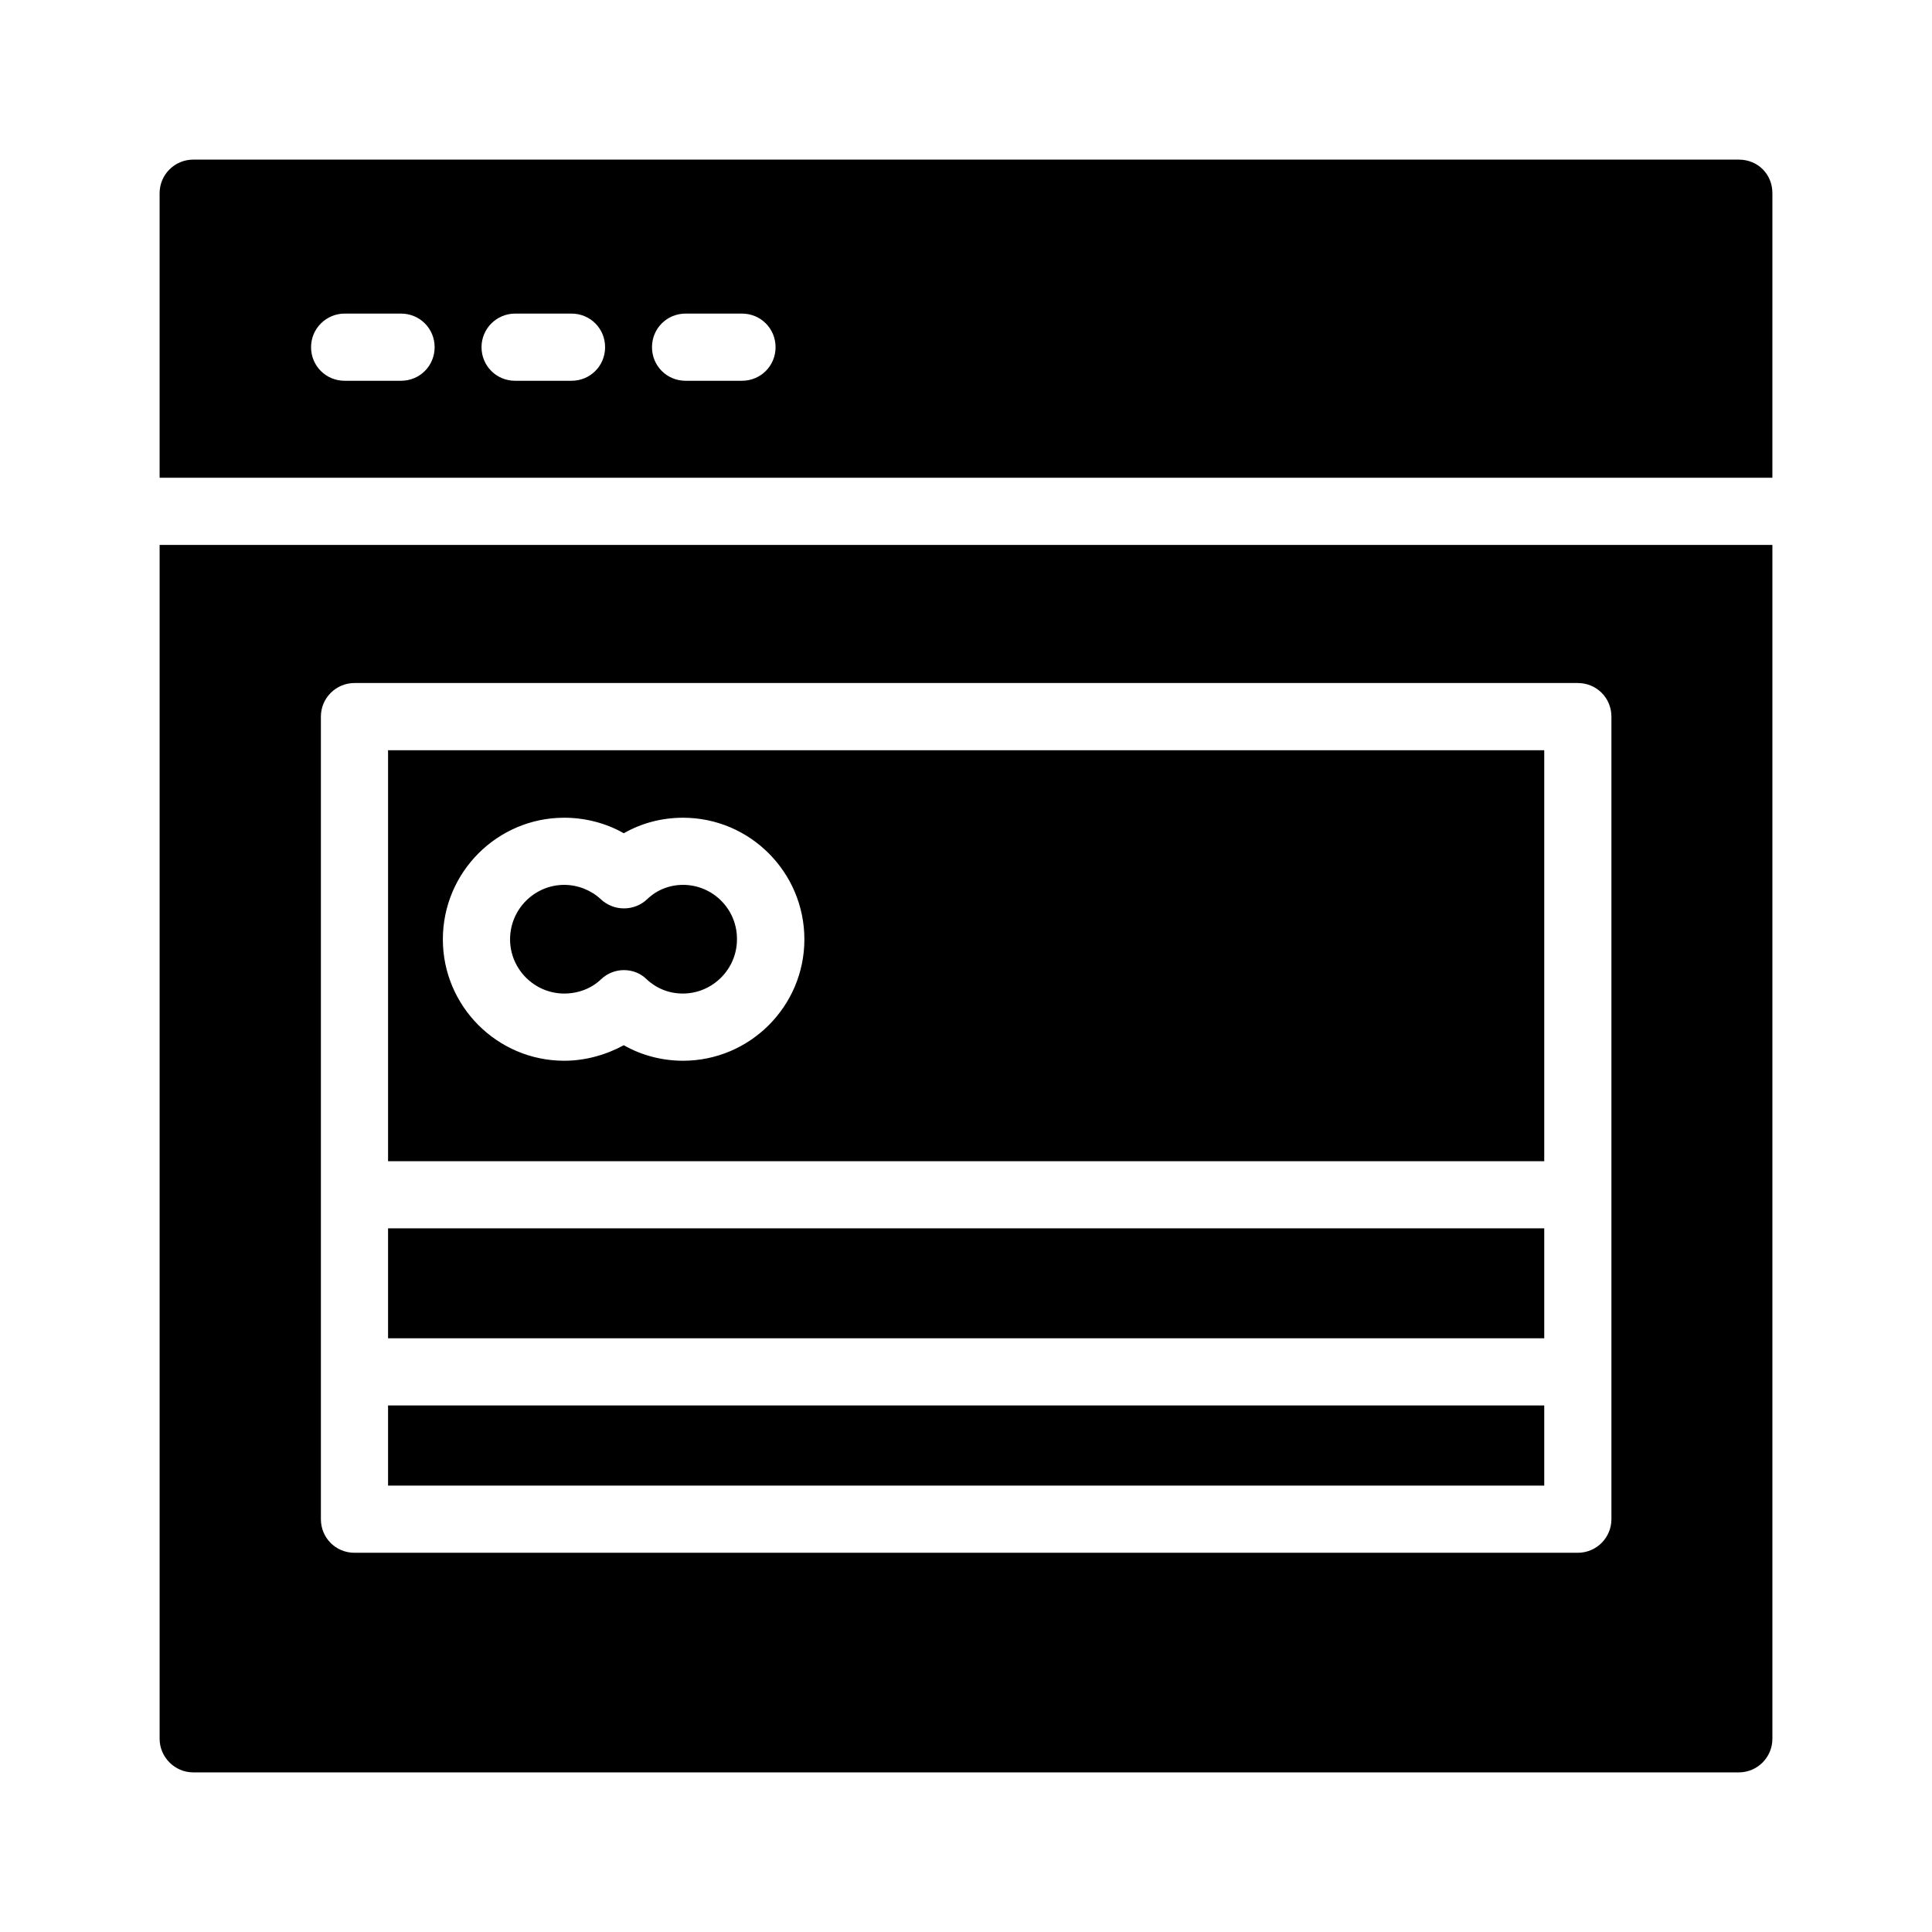
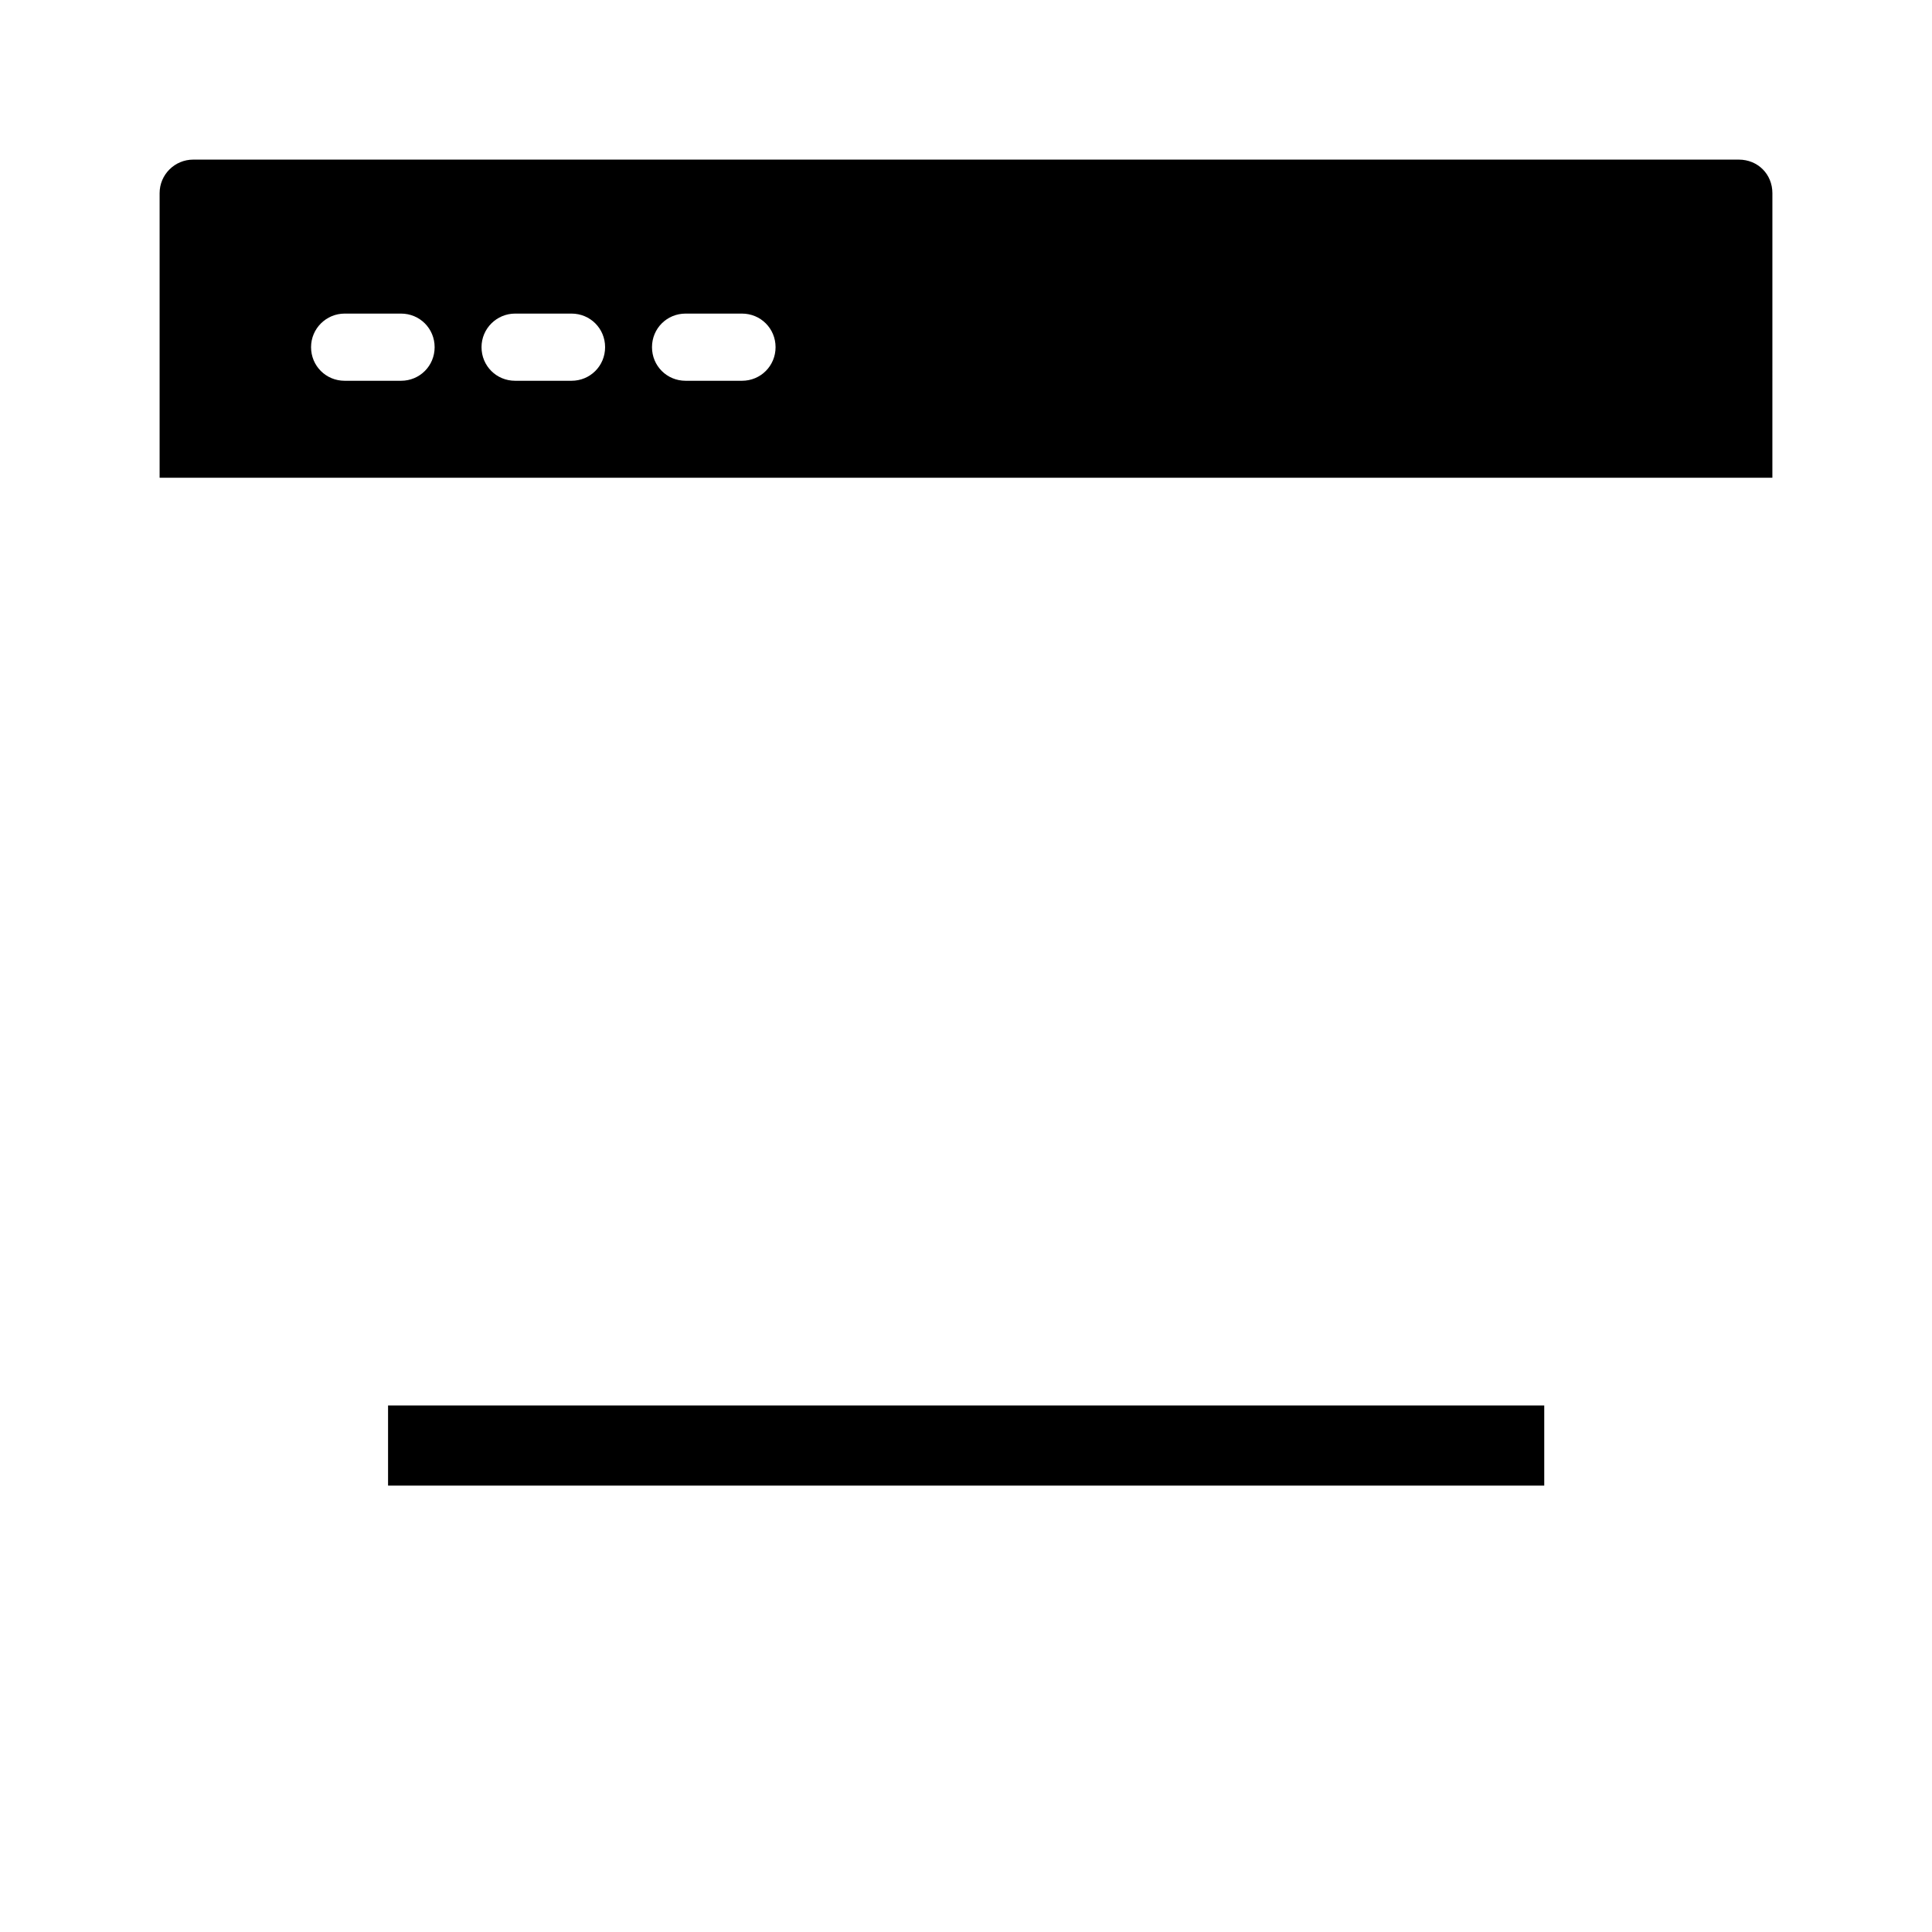
<svg xmlns="http://www.w3.org/2000/svg" fill="#000000" width="800px" height="800px" version="1.1" viewBox="144 144 512 512">
  <g>
-     <path d="m246.84 469.52h306.4v29.137h-306.4z" />
-     <path d="m553.24 342.82h-306.4v108.91h306.4zm-228.23 82.289c-5.543 0-11-1.426-15.703-4.113-4.785 2.602-10.242 4.113-15.785 4.113-17.719 0-32.16-14.441-32.16-32.16 0-17.801 14.441-32.242 32.16-32.242 5.543 0 11.082 1.426 15.785 4.113 4.703-2.688 10.078-4.113 15.703-4.113 17.719 0 32.16 14.441 32.16 32.242 0 17.719-14.445 32.16-32.16 32.16z" />
-     <path d="m325.02 378.5c-3.609 0-6.969 1.344-9.488 3.777-3.441 3.273-8.902 3.273-12.344 0-2.519-2.352-6.047-3.777-9.656-3.777-7.894 0-14.359 6.465-14.359 14.441 0 7.894 6.465 14.359 14.359 14.359 3.695 0 7.223-1.344 9.742-3.777 1.68-1.594 3.863-2.434 6.047-2.434s4.367 0.754 6.047 2.434c2.602 2.434 5.961 3.777 9.574 3.777 7.894 0 14.359-6.465 14.359-14.359 0.078-7.977-6.391-14.441-14.281-14.441z" />
    <path d="m604.8 186.3h-409.6c-4.871 0-8.902 3.945-8.902 8.902v75.402h427.4l0.004-75.406c0-5.039-3.863-8.898-8.902-8.898zm-354.52 58.609h-14.945c-4.953 0-8.902-3.945-8.902-8.902 0-4.953 4.031-8.902 8.902-8.902h14.945c4.953 0 8.902 3.945 8.902 8.902 0 4.953-3.945 8.902-8.902 8.902zm45.176 0h-14.945c-4.953 0-8.902-3.945-8.902-8.902 0-4.953 4.031-8.902 8.902-8.902h14.945c4.953 0 8.902 3.945 8.902 8.902 0 4.953-3.945 8.902-8.902 8.902zm45.176 0h-14.945c-4.953 0-8.902-3.945-8.902-8.902 0-4.953 3.945-8.902 8.902-8.902h14.945c4.953 0 8.902 3.945 8.902 8.902 0 4.953-3.949 8.902-8.902 8.902z" />
-     <path d="m195.2 613.7h409.6c4.953 0 8.902-4.031 8.902-8.902v-316.39h-427.4v316.39c0 4.871 4.027 8.902 8.898 8.902zm33.84-106.14v-173.65c0-4.953 4.031-8.902 8.902-8.902h324.2c4.953 0 8.902 3.945 8.902 8.902v212.69c0 4.953-4.031 8.902-8.902 8.902h-324.2c-4.953 0-8.902-3.945-8.902-8.902z" />
    <path d="m246.84 516.46h306.4v21.242h-306.4z" />
  </g>
</svg>